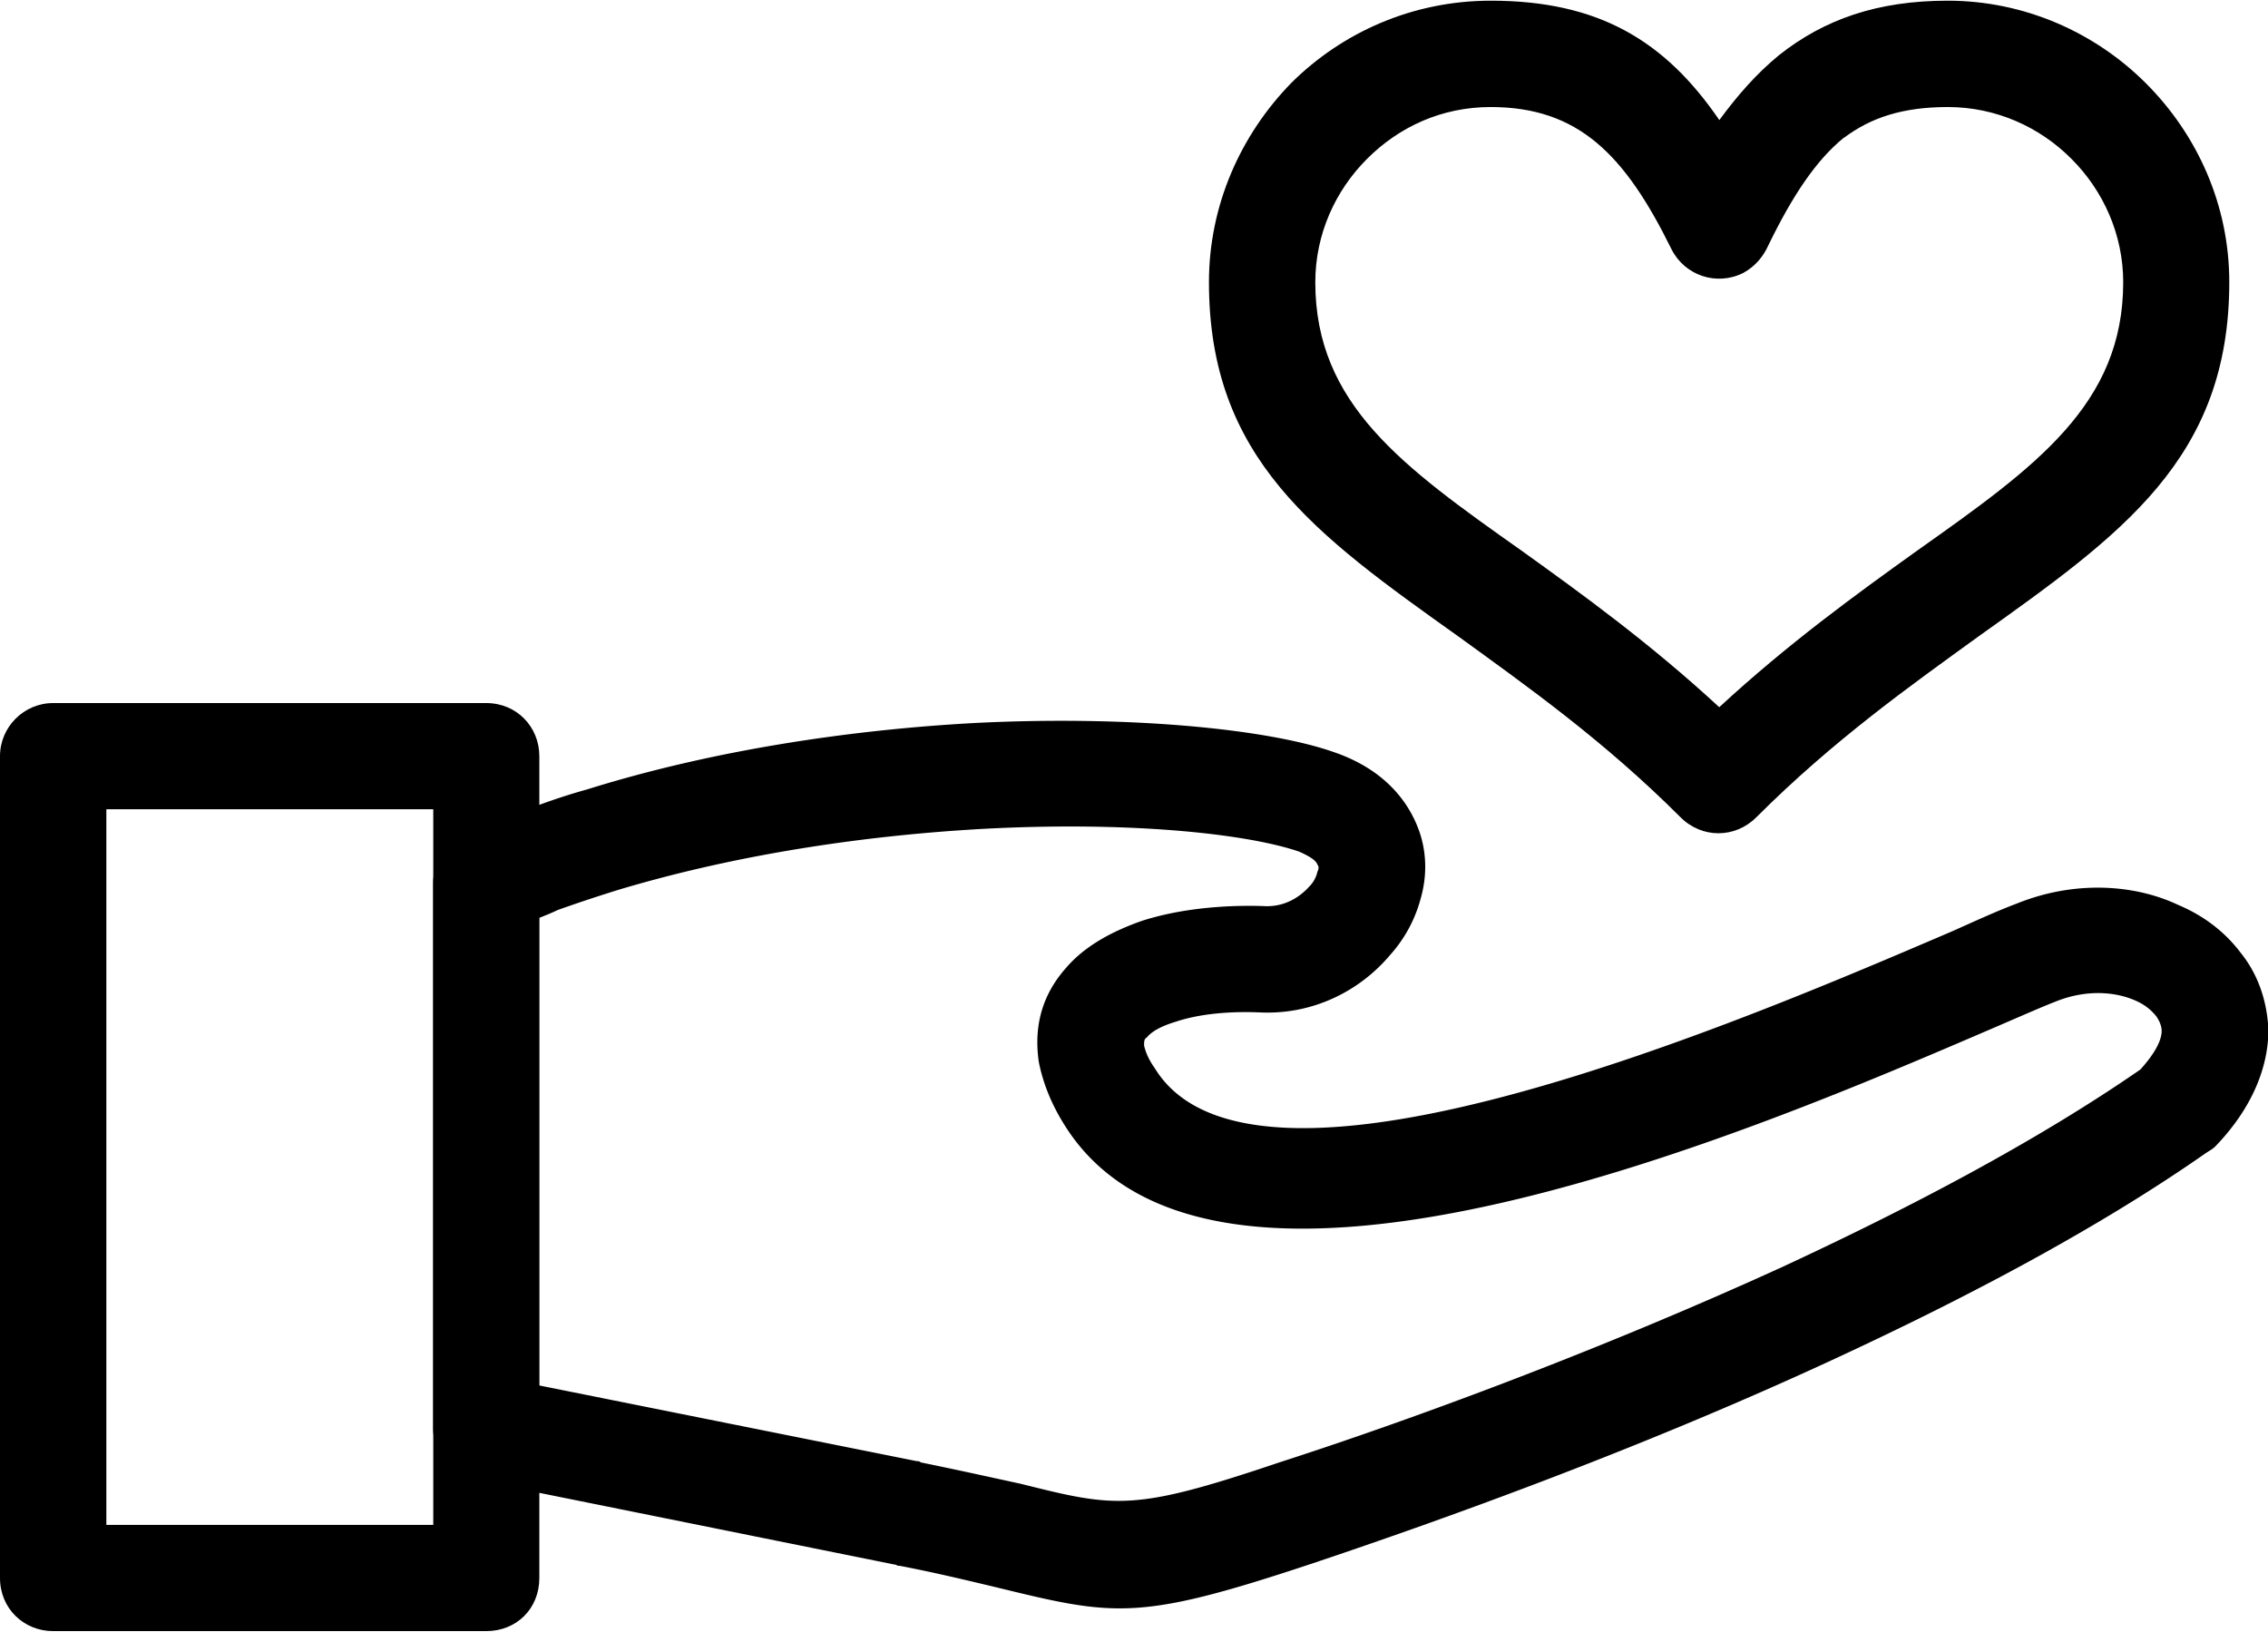
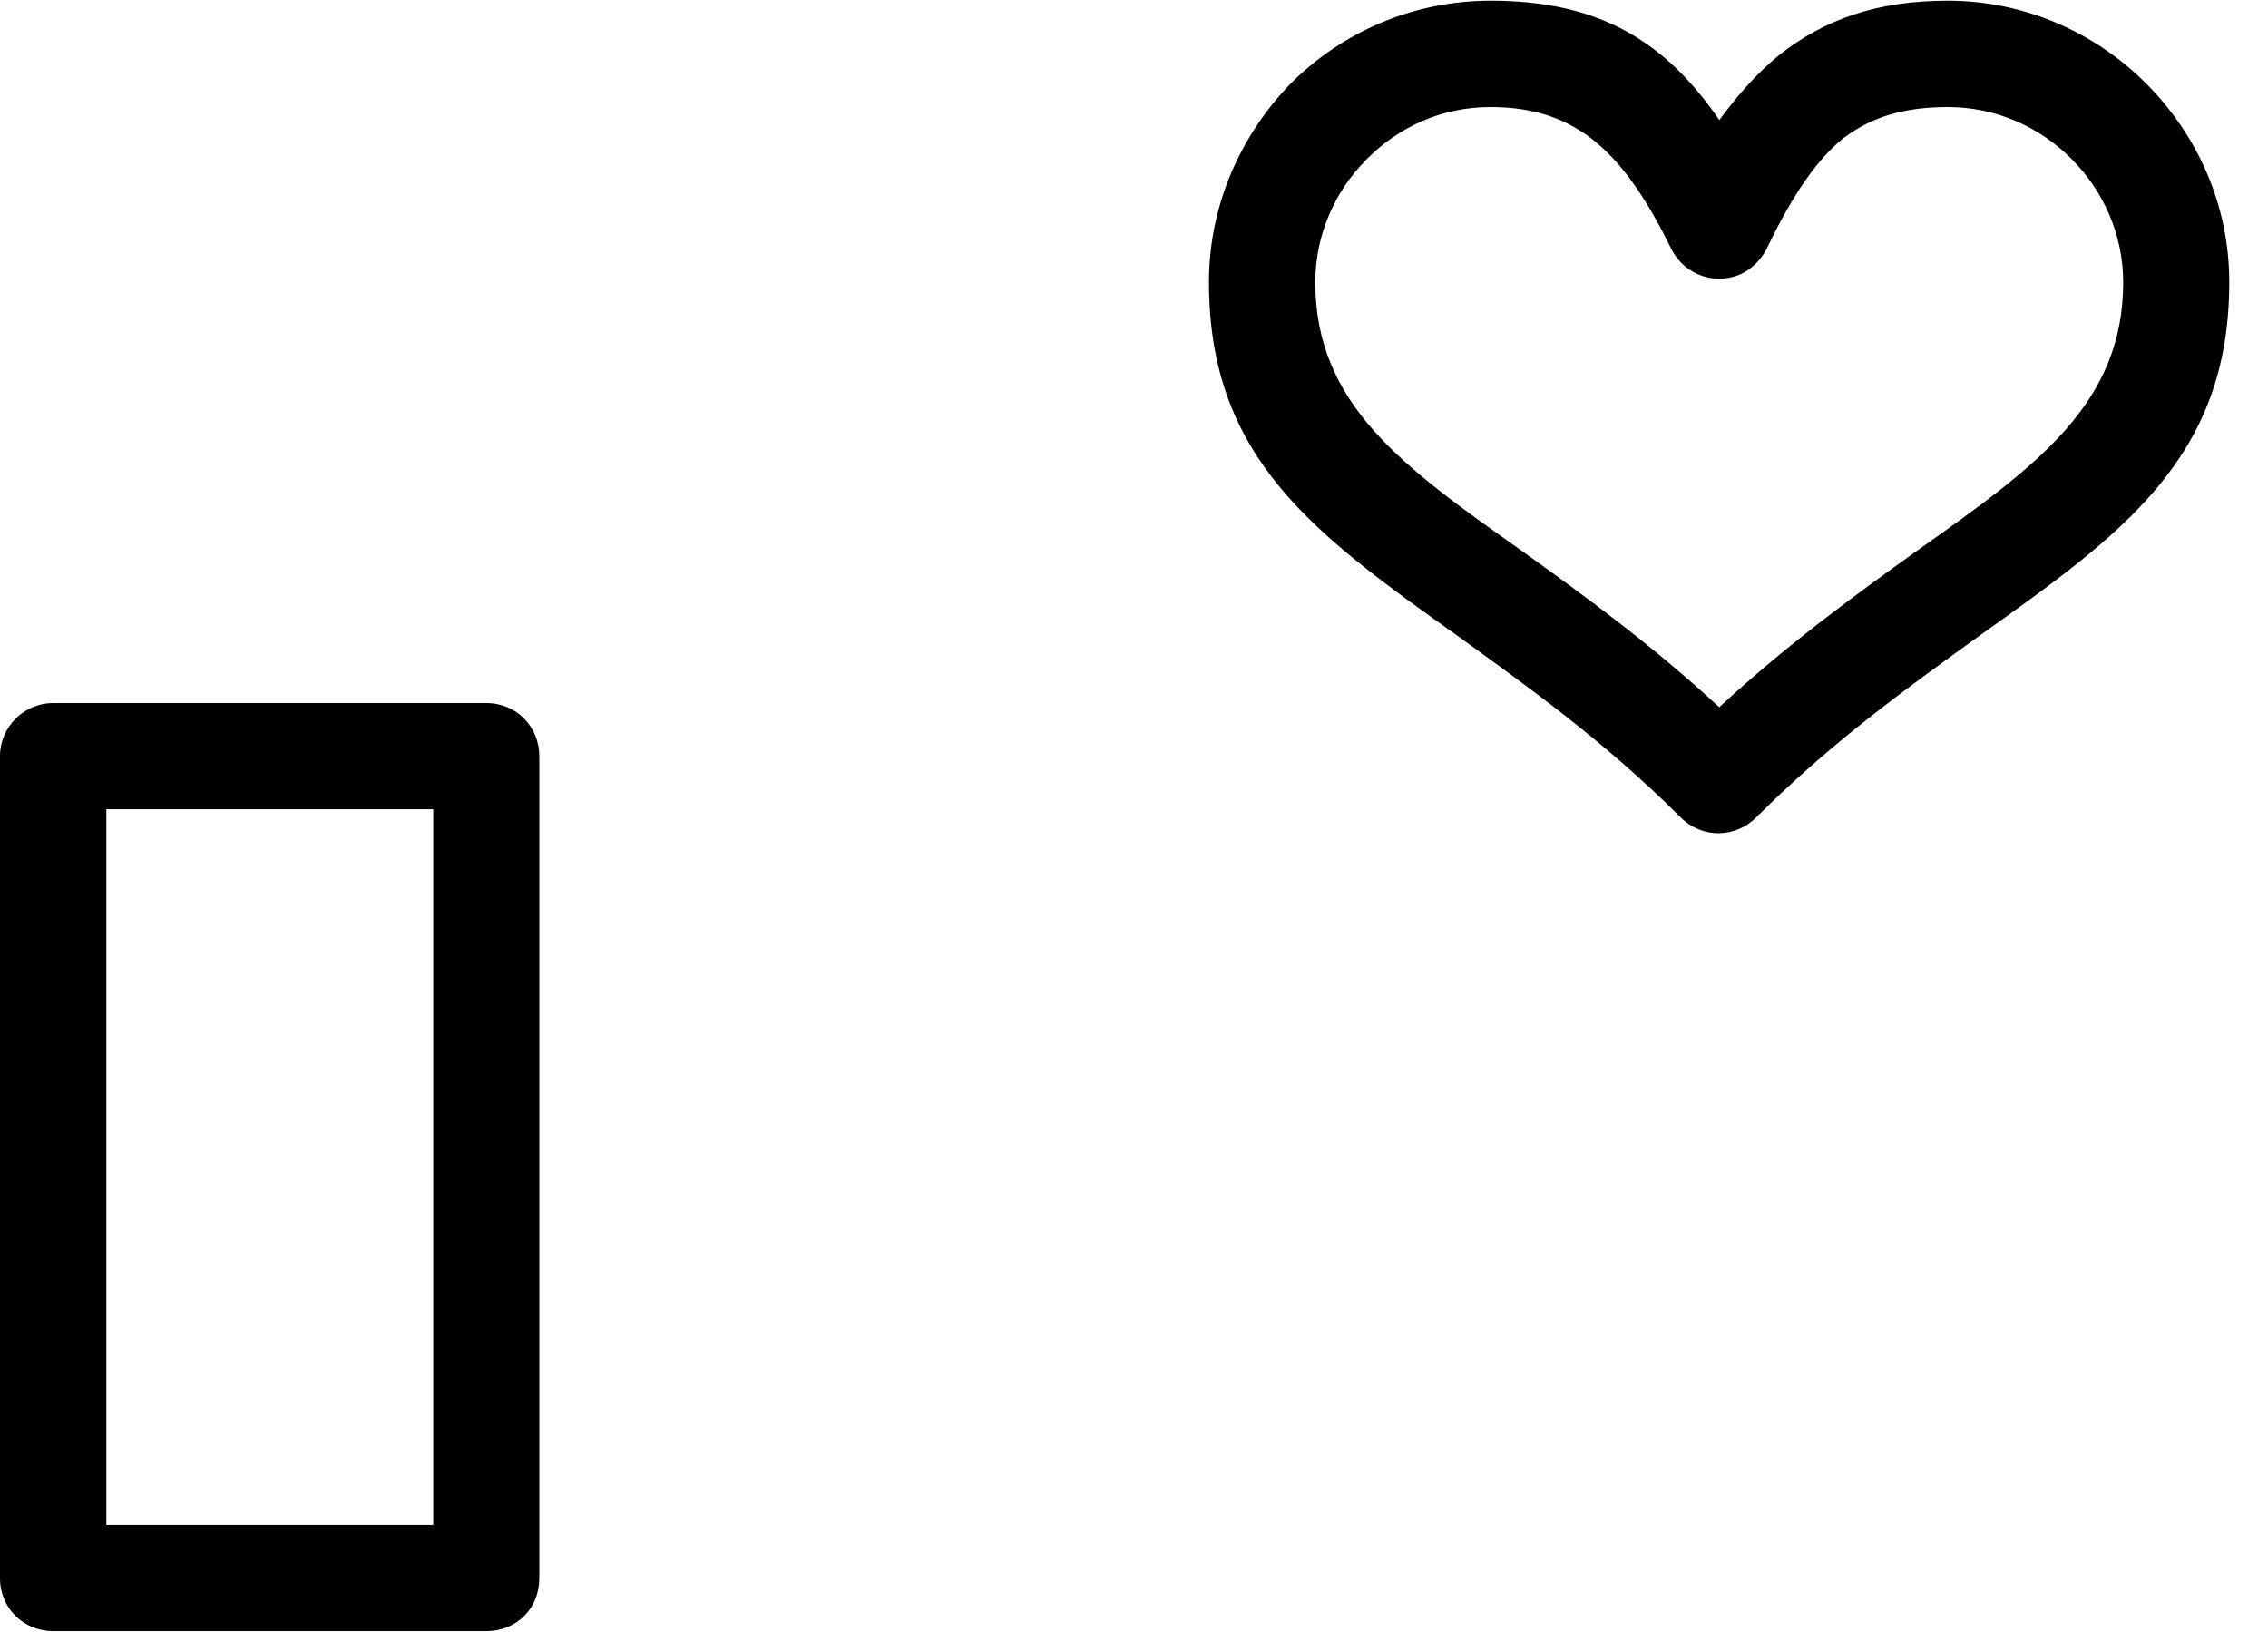
<svg xmlns="http://www.w3.org/2000/svg" id="Layer_1" viewBox="0 0 164 118">
  <defs>
    <clipPath id="clippath">
      <path d="M30.08 50.93H164v66.67H30.08z" class="cls-1" />
    </clipPath>
    <clipPath id="clippath-1">
      <path d="M0 49.59h39.41V118H0z" class="cls-1" />
    </clipPath>
    <clipPath id="clippath-2">
      <path d="M87.41 0h74.67v60.26H87.41z" class="cls-1" />
    </clipPath>
    <style>.cls-1{fill:none}</style>
  </defs>
-   <path d="m39.01 100.19 27.28 5.47-.77 3.74.77-3.74c.1 0 .19 0 .29.09 3.27.67 5.38 1.15 7.2 1.54 6.92 1.73 8.17 2.02 18.73-1.54 9.22-2.97 22.87-7.97 36.32-14.11 9.32-4.32 18.45-9.12 25.94-14.3 1.05-1.16 1.54-2.11 1.54-2.79 0-.39-.19-.77-.39-1.06-.39-.48-.86-.86-1.54-1.15-1.54-.67-3.65-.77-5.77.1-.77.29-2.5 1.05-4.52 1.92-16.53 7.1-56.4 24.39-67.16 6.92-.96-1.54-1.54-3.07-1.82-4.52-.39-2.78.38-4.99 2.02-6.82 1.34-1.54 3.27-2.59 5.47-3.36 2.69-.86 5.86-1.15 8.74-1.06 1.44.1 2.59-.57 3.36-1.44.29-.29.48-.67.57-1.06.1-.19.1-.39 0-.48-.09-.29-.48-.58-1.34-.96-3.94-1.34-12.58-2.21-23.06-1.63-8.36.48-17.58 1.82-26.23 4.42-1.54.48-2.98.96-4.32 1.44-.39.19-.86.38-1.34.57v33.8Zm25.74 12.96-29.97-6.05a3.856 3.856 0 0 1-3.46-3.84V63.9c0-1.44.86-2.88 2.31-3.55l1.54 3.55-1.54-3.55c1.24-.58 2.59-1.15 4.03-1.64 1.44-.57 3.08-1.15 4.81-1.63 9.22-2.88 19.21-4.32 28.05-4.8 11.43-.57 21.33.48 25.94 2.11 3.36 1.15 5.28 3.27 6.15 5.67.58 1.63.58 3.36.1 4.99a9.94 9.94 0 0 1-2.21 4.03c-2.11 2.5-5.47 4.32-9.41 4.13-2.11-.09-4.32.09-6.06.67-.96.29-1.73.67-2.11 1.15-.19.1-.19.29-.19.58.09.39.29.96.77 1.63 7.21 11.81 42.85-3.55 57.65-9.89 1.73-.77 3.17-1.44 4.71-2.02 4.04-1.63 8.36-1.44 11.63.1 1.83.77 3.36 1.92 4.52 3.45 1.25 1.54 1.92 3.46 2.02 5.57 0 2.69-1.15 5.66-3.84 8.45-.19.19-.39.29-.68.48-7.97 5.57-17.68 10.66-27.47 15.17-13.74 6.33-27.67 11.33-37.09 14.49-12.68 4.22-14.31 3.84-22.96 1.73-2.02-.48-4.42-1.06-6.92-1.54-.1 0-.19 0-.29-.09Z" style="clip-path:url(#clippath)" />
  <path d="M3.84 50.84h31.32c2.21 0 3.84 1.73 3.84 3.84v59.43c0 2.21-1.64 3.84-3.84 3.84H3.84c-2.11 0-3.84-1.63-3.84-3.84V54.68c0-2.11 1.73-3.84 3.84-3.84Zm27.48 7.68H7.69v51.75h23.64V58.52Z" style="clip-path:url(#clippath-1)" />
  <path d="M124.32 8.69c1.34-1.82 2.69-3.36 4.32-4.7 3.27-2.59 7.11-3.94 12.2-3.94 5.57 0 10.66 2.31 14.31 5.95 3.75 3.74 6.05 8.83 6.05 14.4 0 12.77-7.78 18.24-18.16 25.64-4.9 3.55-10.47 7.49-16.04 13.06-1.54 1.54-3.94 1.54-5.48 0-5.57-5.57-11.15-9.51-16.04-13.06C95.1 38.65 87.42 33.18 87.42 20.4c0-5.57 2.3-10.66 5.95-14.4C97.04 2.35 102.13.05 107.8.05c7.78 0 12.59 2.88 16.53 8.64Zm9.03 1.25c-2.02 1.63-3.74 4.22-5.47 7.78-.39.86-.96 1.54-1.83 2.02-1.92.96-4.23.19-5.19-1.73l3.46-1.73-3.46 1.73c-3.36-6.82-6.72-10.27-13.07-10.27-3.55 0-6.63 1.44-8.93 3.74-2.31 2.3-3.75 5.47-3.75 8.93 0 8.83 6.34 13.35 14.9 19.4 4.42 3.17 9.32 6.72 14.31 11.33 4.99-4.61 9.9-8.16 14.32-11.33 8.55-6.05 14.89-10.56 14.89-19.4 0-3.45-1.44-6.63-3.75-8.93-2.3-2.31-5.47-3.74-8.93-3.74-3.27 0-5.57.77-7.49 2.21Z" style="clip-path:url(#clippath-2)" />
</svg>